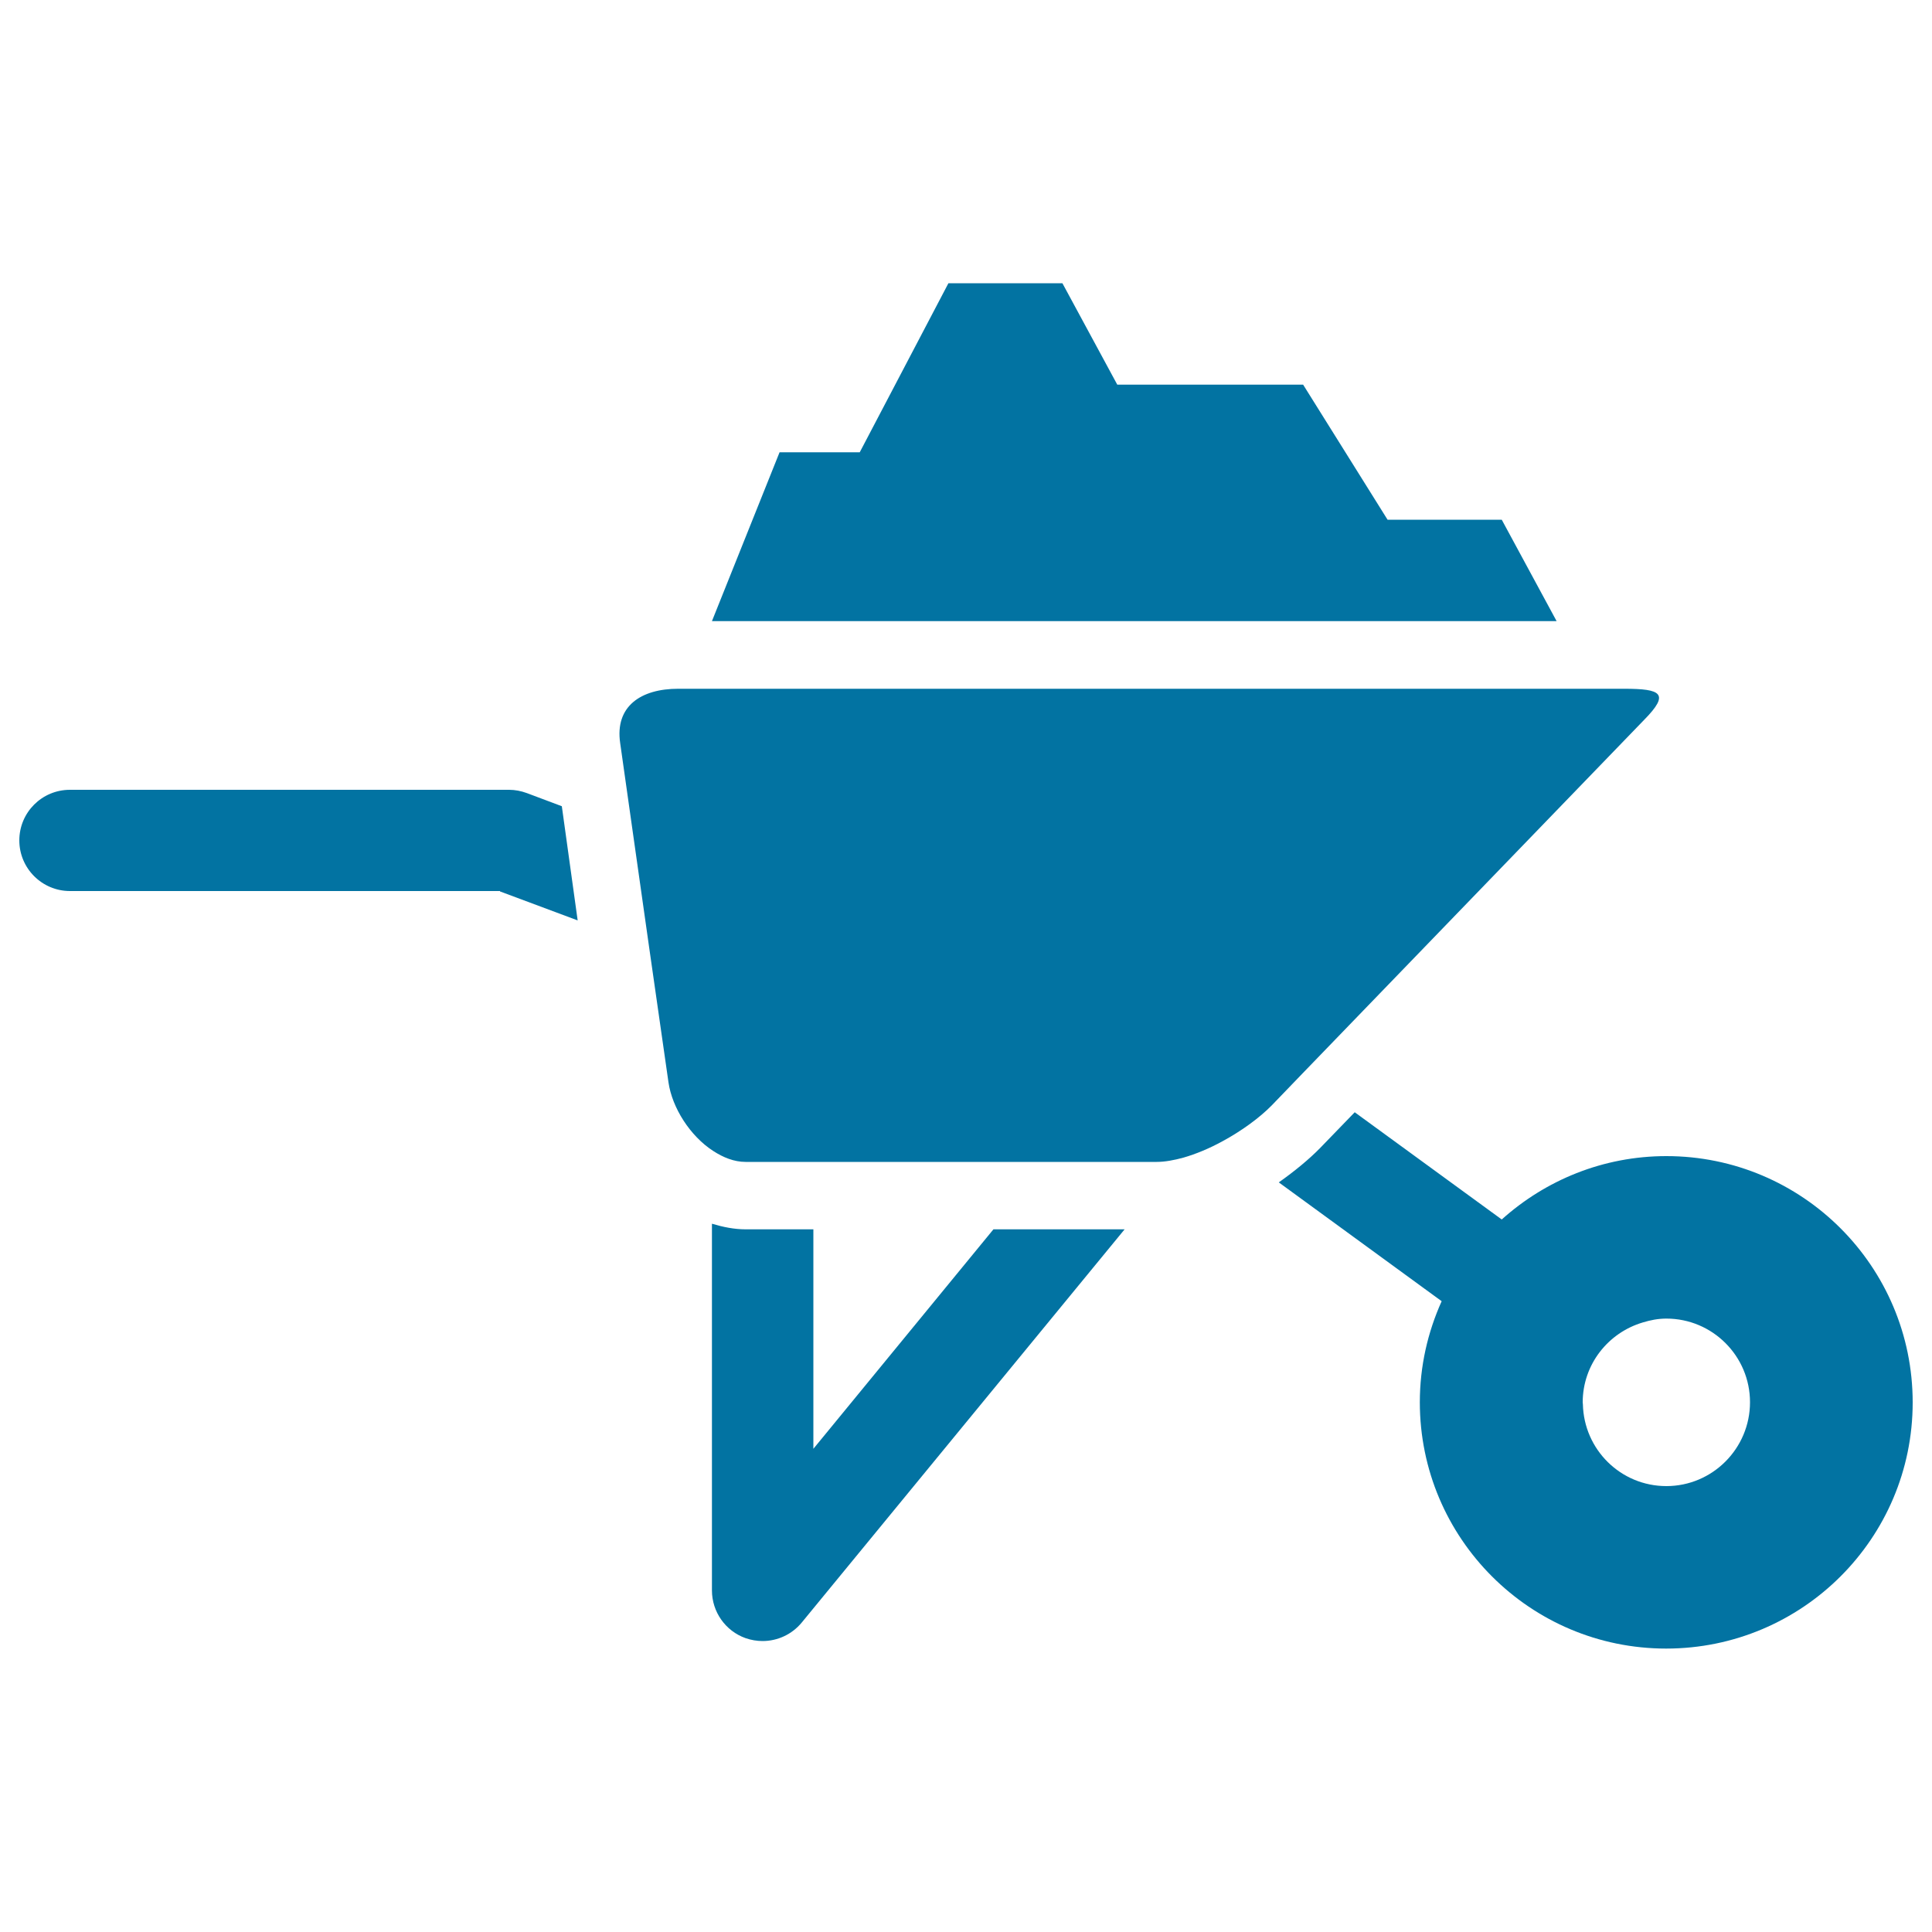
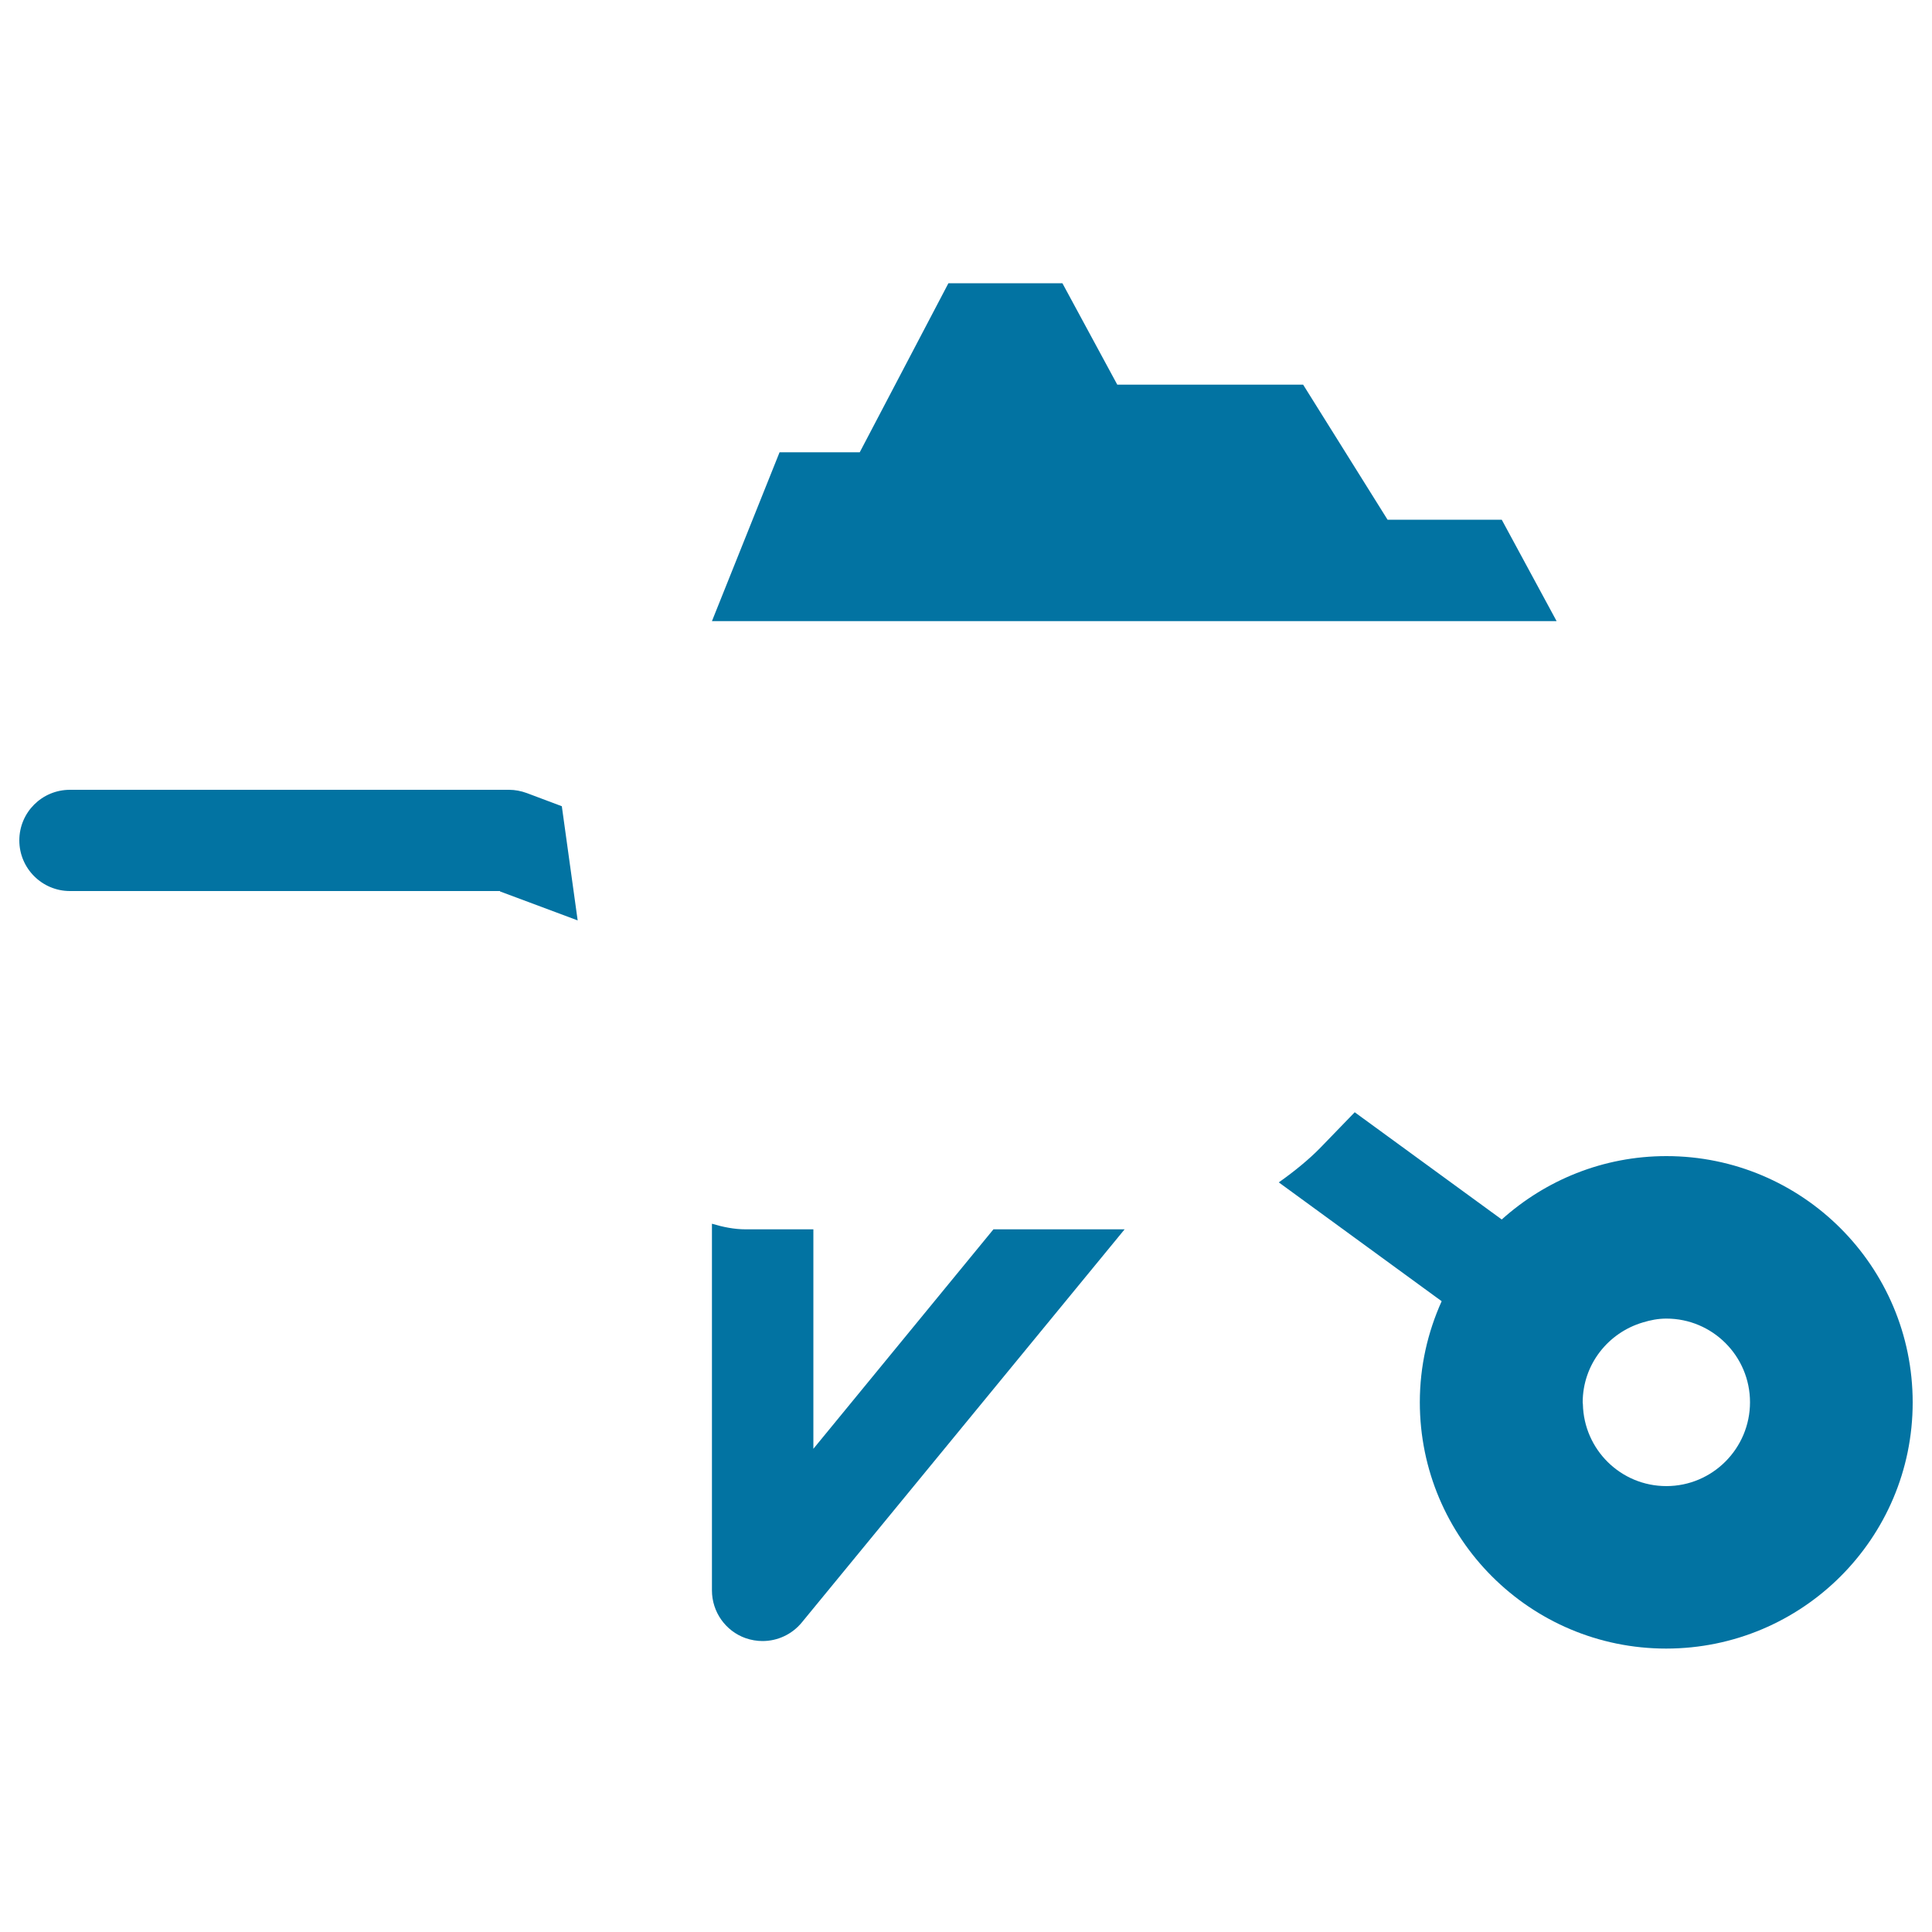
<svg xmlns="http://www.w3.org/2000/svg" viewBox="0 0 1000 1000" style="fill:#0273a2">
  <title>Barrow With Construction Materials SVG icon</title>
  <g>
    <g id="iconos_26_">
      <path d="M386,636.3c-6,0-11.8-1.2-17.5-2.9v189.8c0,11.1,7,21,17.4,24.7c2.9,1,5.9,1.5,8.8,1.5c7.7,0,15.2-3.4,20.3-9.6l167.1-203.5h-67.9L421,749.9V636.3H386z" />
      <path d="M258.8,461.4l40.2,15l-8.2-59.1l-18.1-6.8c-3-1.1-6.1-1.7-9.2-1.7H36.2c-14.5,0-26.2,11.7-26.2,26.2c0,14.5,11.8,26.2,26.2,26.2H258.8z" />
      <path d="M990,725.9c0-70.4-57.1-127.5-127.5-127.5c-32.8,0-62.6,12.5-85.2,32.8l-76.1-55.5l-18.1,18.7c-5.6,5.7-13,11.8-21.2,17.6l84.3,61.5c-7.2,16-11.3,33.6-11.3,52.3c0,70.4,57.1,127.5,127.5,127.5S990,796.3,990,725.9z M862.5,769.2c-23.6,0-42.7-18.9-43.2-42.4c0-0.3-0.1-0.6-0.1-0.9c0-19.7,13.2-36.1,31.1-41.4c3.9-1.2,7.9-2,12.2-2c23.9,0,43.3,19.4,43.3,43.3S886.4,769.2,862.5,769.2z" />
-       <path d="M674,555.8L851,372.6c13.5-13.7,8.8-16.1-10.4-16.1H351c-19.2,0-32.8,9-30,28.1l6.6,46.6l8.4,59.2l10,69.8c1.9,13.2,11.2,27.8,23.1,35.5c5.2,3.4,10.9,5.7,16.8,5.7h35h121.9h55.9c4.3,0,9-0.9,13.8-2.2c6.6-1.9,13.5-4.8,20.1-8.4c10-5.4,19.3-12.2,25.6-18.6L674,555.8z" />
      <polygon points="674.5,199.1 578.3,199.1 549.9,146.6 490.9,146.6 445,234.1 403.5,234.1 368.5,321.5 805.7,321.5 777.3,269 718.2,269 " />
    </g>
  </g>
</svg>